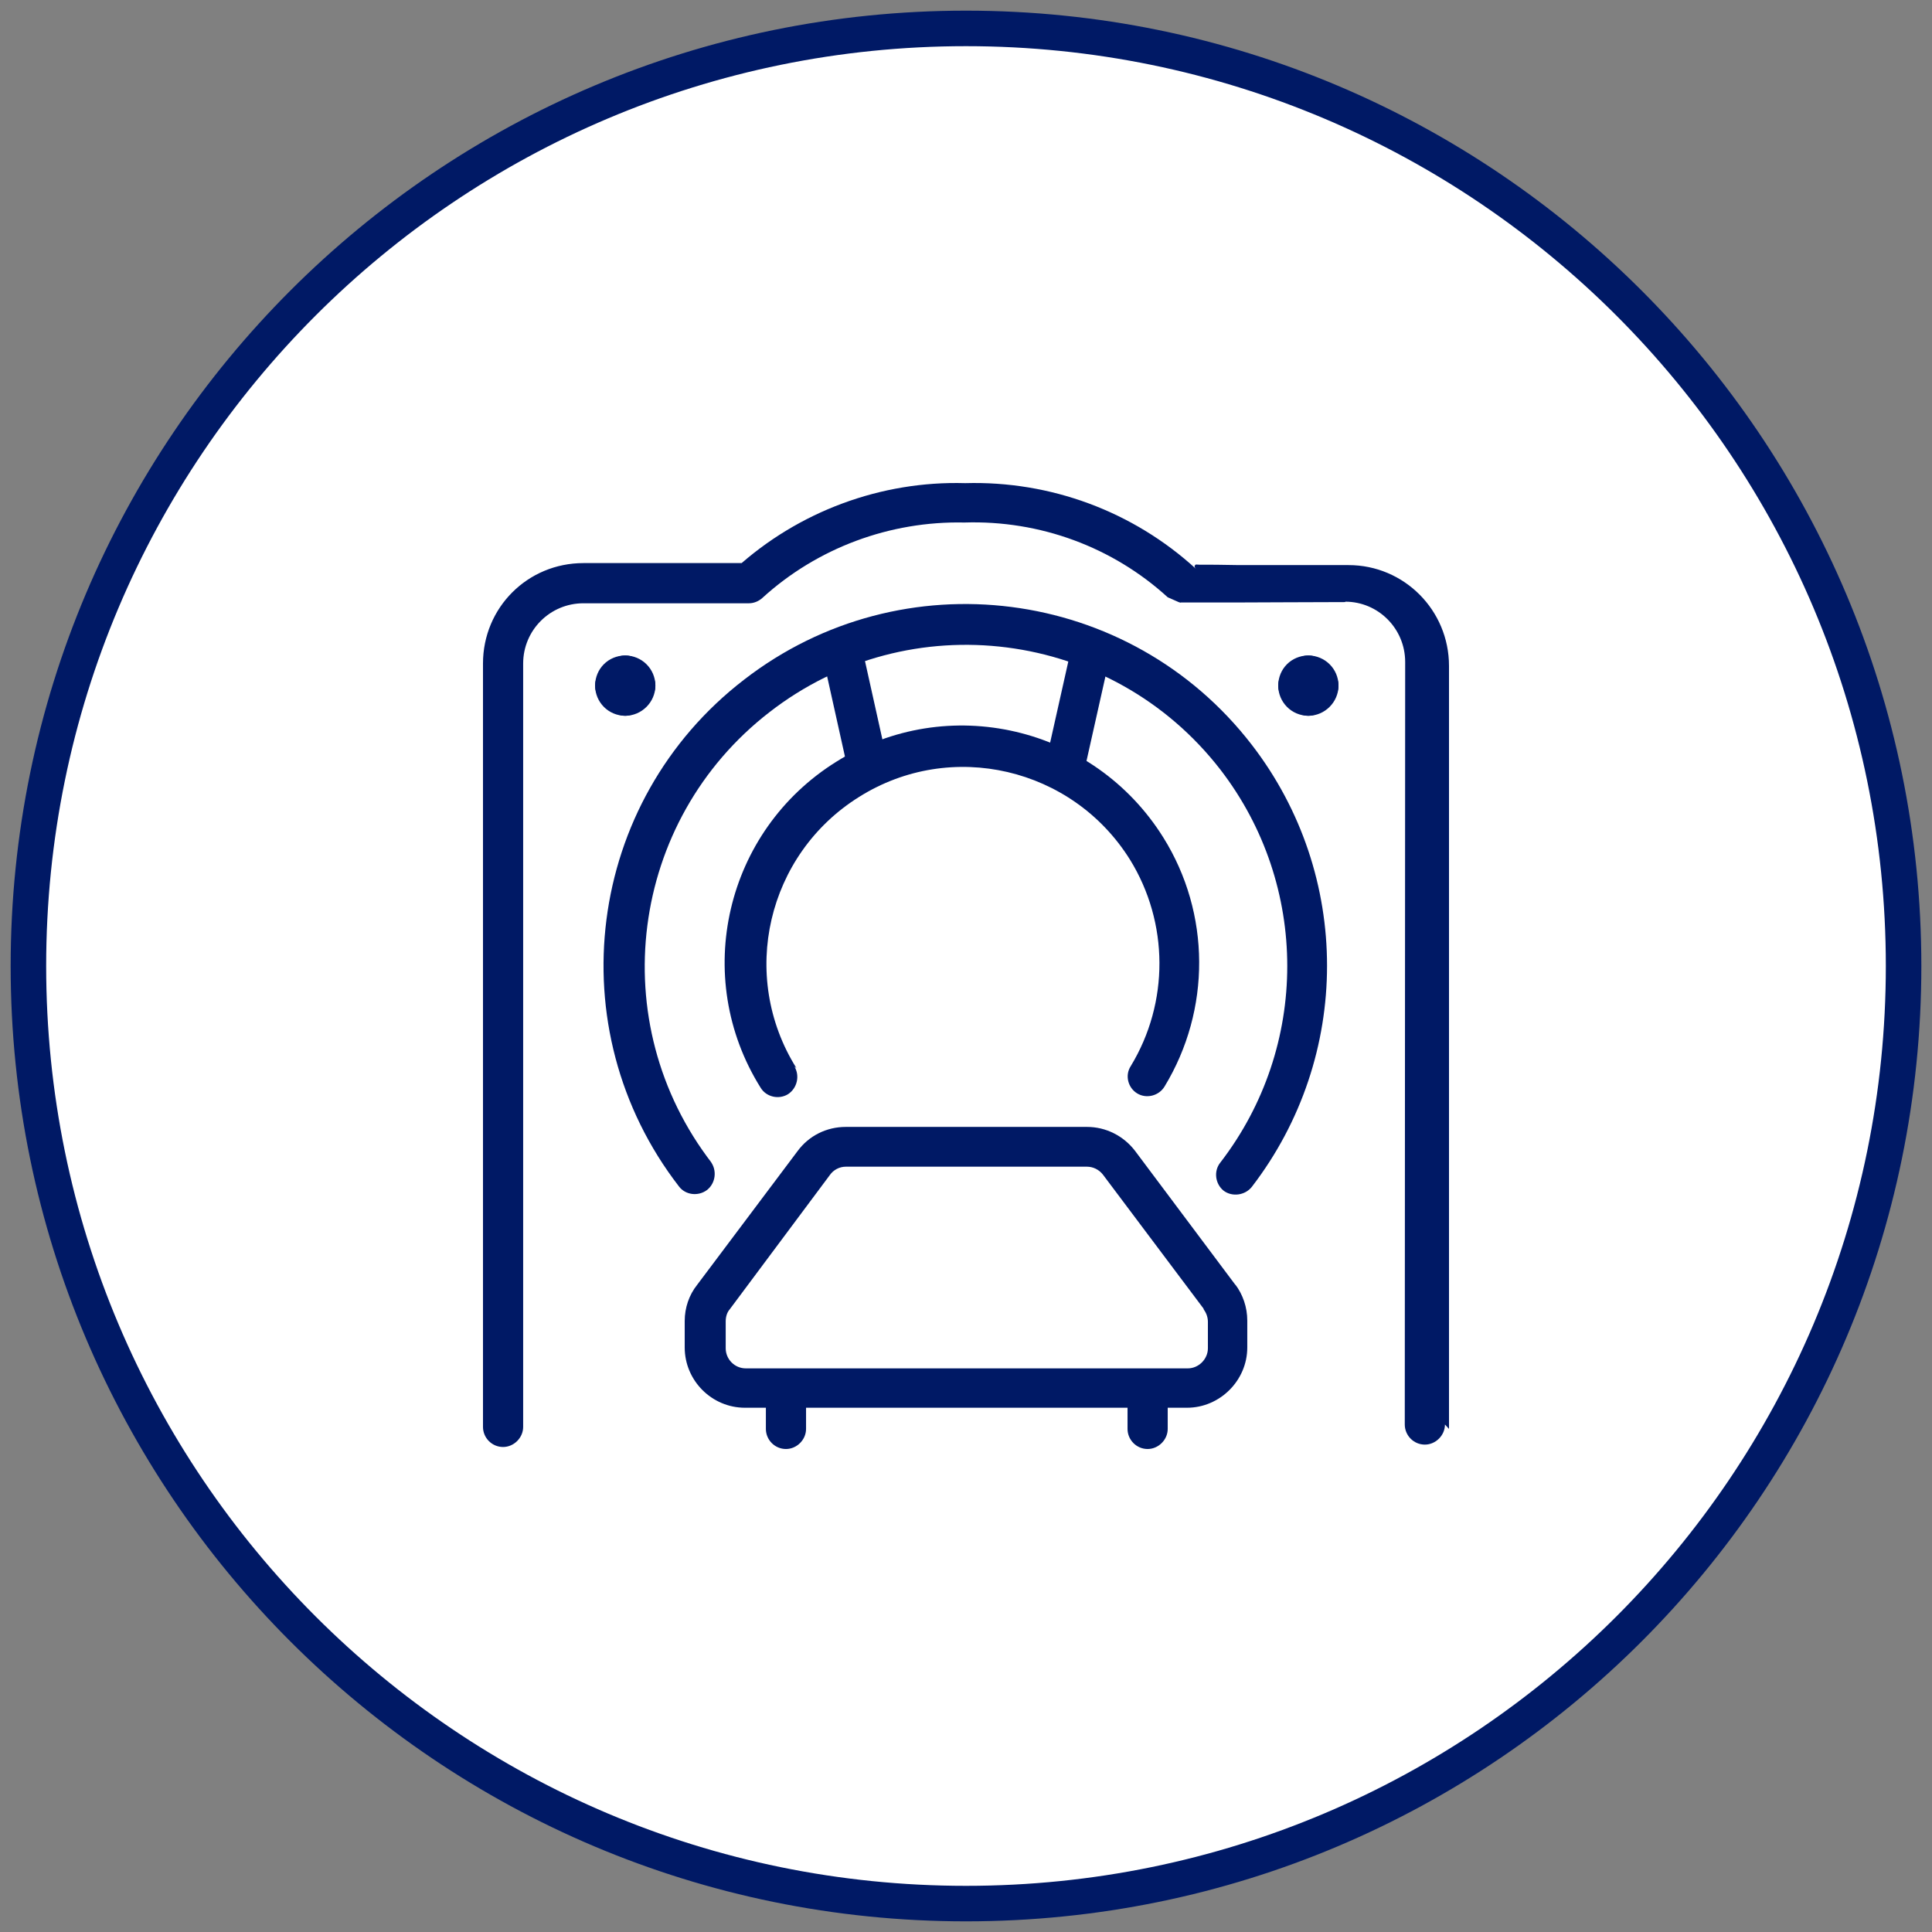
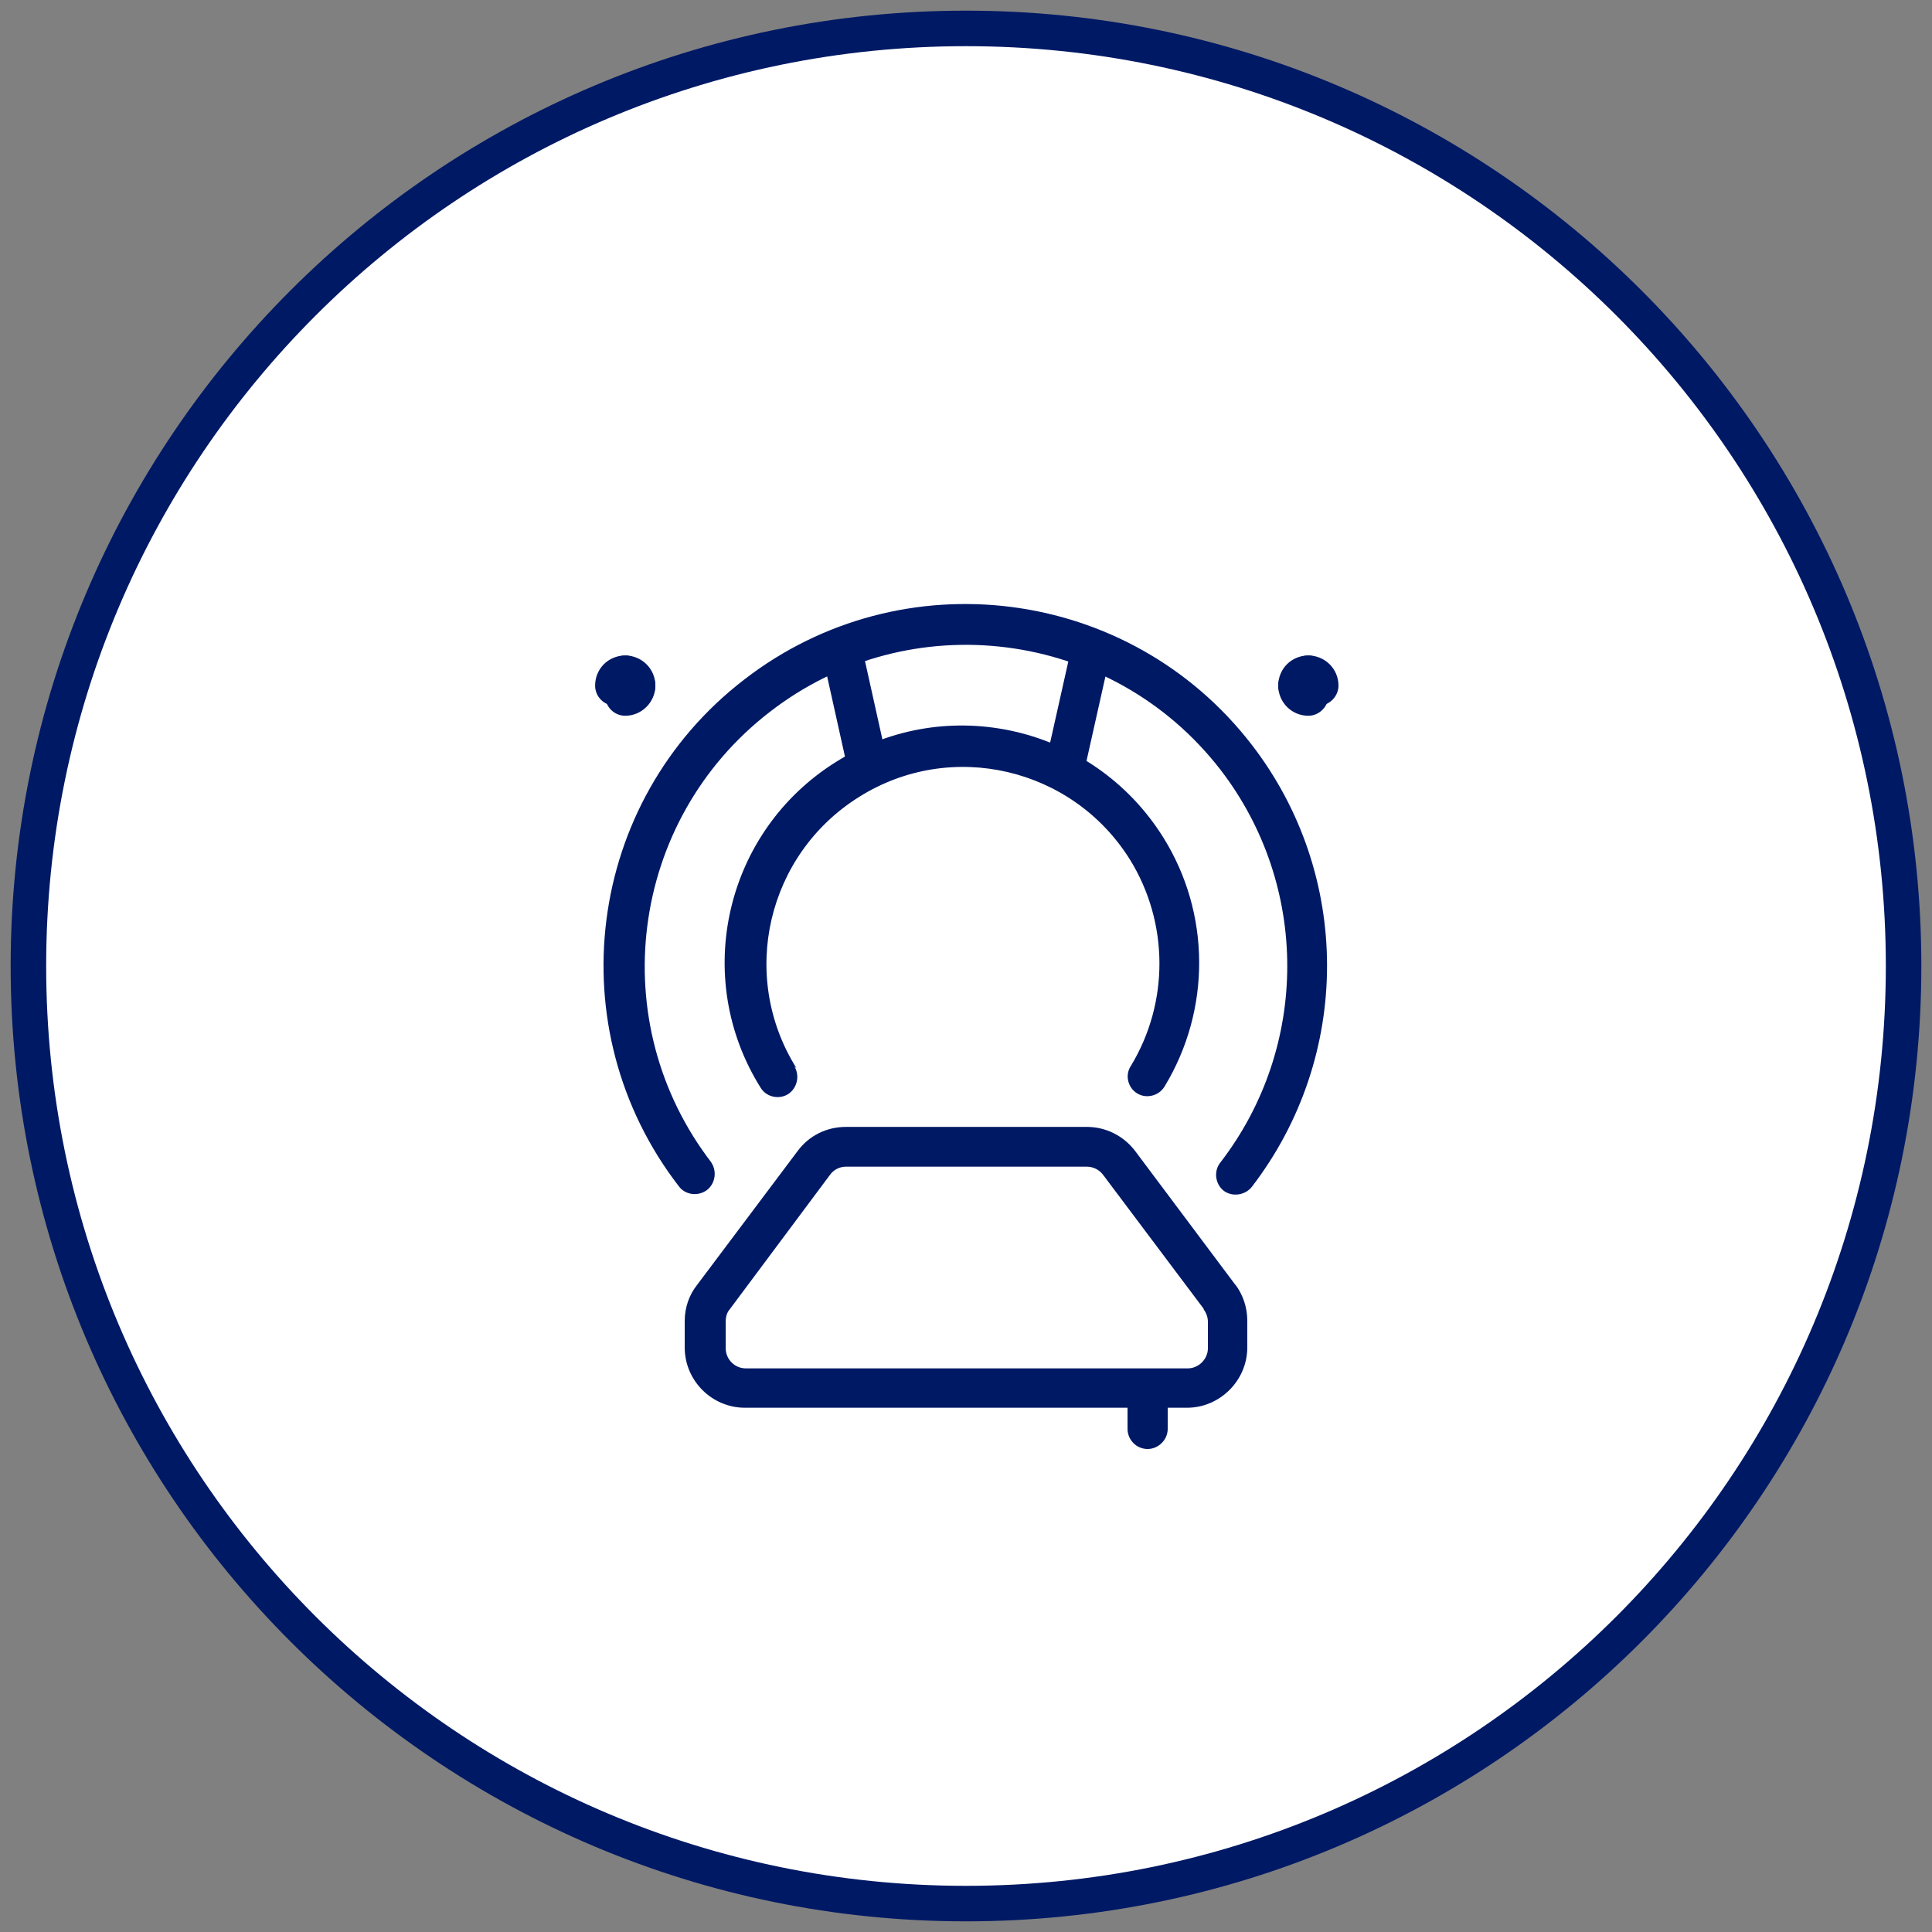
<svg xmlns="http://www.w3.org/2000/svg" height="136" viewBox="0 0 136 136" width="136">
  <rect x="0" y="0" width="136" height="136" fill="#808080" stroke="none" />
  <g fill="none" fill-rule="evenodd" transform="translate(2 2)">
    <circle cx="66" cy="66" fill="#fff" r="66" />
    <g fill="#001965" fill-rule="nonzero">
      <path d="m66-1.25c37.141 0 67.25 30.109 67.25 67.25 0 37.141-30.109 67.25-67.25 67.25-37.141 0-67.25-30.109-67.25-67.25 0-37.141 30.109-67.25 67.25-67.25zm0 2.5c-35.76 0-64.75 28.99-64.75 64.75 0 35.76 28.99 64.75 64.75 64.75 35.76 0 64.75-28.99 64.75-64.75 0-35.76-28.99-64.75-64.75-64.75z" />
      <g transform="translate(32 32)">
        <path d="m50.745 58.195c.17.226.283.537.283.848v1.867c0 .764-.651 1.414-1.414 1.414h-31.115c-.792 0-1.414-.65-1.414-1.414v-1.895c0-.311.085-.622.283-.848l7.043-9.446c.255-.368.679-.594 1.131-.594h16.972c.424 0 .849.198 1.131.566l7.072 9.418zm2.235-1.725-7.072-9.446c-.82-1.075-2.065-1.697-3.394-1.697h-16.972c-1.358 0-2.602.622-3.394 1.697l-7.072 9.418c-.566.707-.877 1.612-.877 2.545v1.867c0 2.319 1.895 4.242 4.243 4.242h31.115c2.319 0 4.243-1.923 4.243-4.242v-1.895c0-.933-.311-1.838-.849-2.545z" />
-         <path d="m68 66.586v-53.708c0-3.931-3.168-7.099-7.072-7.099-.028 0-.028 0-.028 0-2.97 0-5.629 0-7.666 0-1.216-.028-2.15-.028-2.8-.028-.368-.028-.622-.028-.82-.028 1.103.028.17-.057.594.339-4.441-4.073-10.268-6.222-16.265-6.052-5.912-.17-11.739 1.98-16.151 5.996l.933-.368h-11.654c-3.932 0-7.072 3.139-7.072 7.071v53.736c0 .764.622 1.414 1.414 1.414.764 0 1.414-.65 1.414-1.414v-53.736c0-2.347 1.895-4.242 4.243-4.242h11.654c.339 0 .679-.141.933-.368 3.875-3.535 8.995-5.43 14.228-5.317 5.318-.17 10.438 1.725 14.313 5.261.877.396.877.396.933.368h.283.849 2.8c2.008 0 4.696-.028 7.637-.028 0-.028 0-.028 0-.028 2.319 0 4.215 1.895 4.215 4.242l-.028 53.68c0 .764.622 1.414 1.414 1.414.764 0 1.414-.65 1.414-1.414z" />
        <path d="m41.468 11.379-1.895 8.456c-.198.735.283 1.499 1.047 1.669.735.17 1.499-.311 1.669-1.075l1.895-8.456c.17-.764-.311-1.527-1.075-1.697-.764-.198-1.527.283-1.697 1.046z" />
        <path d="m28.512 19.835-1.867-8.4c-.17-.764-.933-1.244-1.697-1.075-.764.141-1.245.905-1.075 1.669l1.867 8.4c.141.735.905 1.216 1.669 1.046.735-.17 1.216-.933 1.047-1.697z" />
        <path d="m22.063 41.188c-4.073-6.505-2.065-15.046 4.413-19.091 6.478-4.073 15.02-2.065 19.065 4.412 2.744 4.44 2.772 10.069.057 14.537-.424.65-.198 1.527.453 1.923s1.527.17 1.923-.481c3.281-5.402 3.253-12.19-.085-17.535-4.894-7.834-15.19-10.238-22.997-5.345-7.835 4.865-10.24 15.159-5.346 22.965.396.65 1.273.848 1.923.453.651-.424.849-1.301.453-1.951z" />
        <path d="m16.123 47.891c-7.666-9.899-5.827-24.125 4.045-31.761 9.872-7.665 24.1-5.826 31.737 4.044 6.28 8.145 6.28 19.515 0 27.66-.481.594-.368 1.499.226 1.98.594.453 1.499.339 1.98-.255 7.072-9.192 7.072-21.975 0-31.139-8.599-11.143-24.609-13.18-35.725-4.582-11.145 8.57-13.181 24.577-4.582 35.692.453.594 1.358.707 1.98.226.594-.481.707-1.386.226-2.008z" />
        <path d="m10.013 14.971c-.396 0-.707-.339-.707-.707 0 .764.622 1.414 1.414 1.414.764 0 1.414-.65 1.414-1.414 0-1.188-.962-2.121-2.121-2.121-.792 0-1.414.622-1.414 1.414 0 .764.622 1.414 1.414 1.414z" />
        <path d="m10.72 14.264c0 .368-.339.707-.707.707.764 0 1.414-.65 1.414-1.414 0-.792-.651-1.414-1.414-1.414-1.188 0-2.121.933-2.121 2.121 0 .764.622 1.414 1.414 1.414.764 0 1.414-.65 1.414-1.414z" />
-         <path d="m10.013 13.557c.368 0 .707.311.707.707 0-.792-.651-1.414-1.414-1.414-.792 0-1.414.622-1.414 1.414 0 1.16.933 2.121 2.121 2.121.764 0 1.414-.65 1.414-1.414 0-.792-.651-1.414-1.414-1.414z" />
        <path d="m9.306 14.264c0-.396.311-.707.707-.707-.792 0-1.414.622-1.414 1.414 0 .764.622 1.414 1.414 1.414 1.16 0 2.121-.962 2.121-2.121 0-.792-.651-1.414-1.414-1.414-.792 0-1.414.622-1.414 1.414z" />
        <path d="m58.1 14.971c-.396 0-.707-.339-.707-.707 0 .764.622 1.414 1.414 1.414.764 0 1.414-.65 1.414-1.414 0-1.188-.962-2.121-2.121-2.121-.792 0-1.414.622-1.414 1.414 0 .764.622 1.414 1.414 1.414z" />
        <path d="m58.807 14.264c0 .368-.339.707-.707.707.764 0 1.414-.65 1.414-1.414 0-.792-.651-1.414-1.414-1.414-1.188 0-2.121.933-2.121 2.121 0 .764.622 1.414 1.414 1.414.764 0 1.414-.65 1.414-1.414z" />
        <path d="m58.1 13.557c.368 0 .707.311.707.707 0-.792-.651-1.414-1.414-1.414-.792 0-1.414.622-1.414 1.414 0 1.16.933 2.121 2.121 2.121.764 0 1.414-.65 1.414-1.414 0-.792-.651-1.414-1.414-1.414z" />
-         <path d="m57.393 14.264c0-.396.311-.707.707-.707-.792 0-1.414.622-1.414 1.414 0 .764.622 1.414 1.414 1.414 1.16 0 2.121-.962 2.121-2.121 0-.792-.651-1.414-1.414-1.414-.792 0-1.414.622-1.414 1.414z" />
-         <path d="m19.913 63.758v2.828c0 .764.622 1.414 1.414 1.414.764 0 1.414-.65 1.414-1.414v-2.828c0-.792-.651-1.414-1.414-1.414-.792 0-1.414.622-1.414 1.414z" />
        <path d="m45.371 63.758v2.828c0 .764.622 1.414 1.414 1.414.764 0 1.414-.65 1.414-1.414v-2.828c0-.792-.651-1.414-1.414-1.414-.792 0-1.414.622-1.414 1.414z" />
      </g>
    </g>
  </g>
</svg>